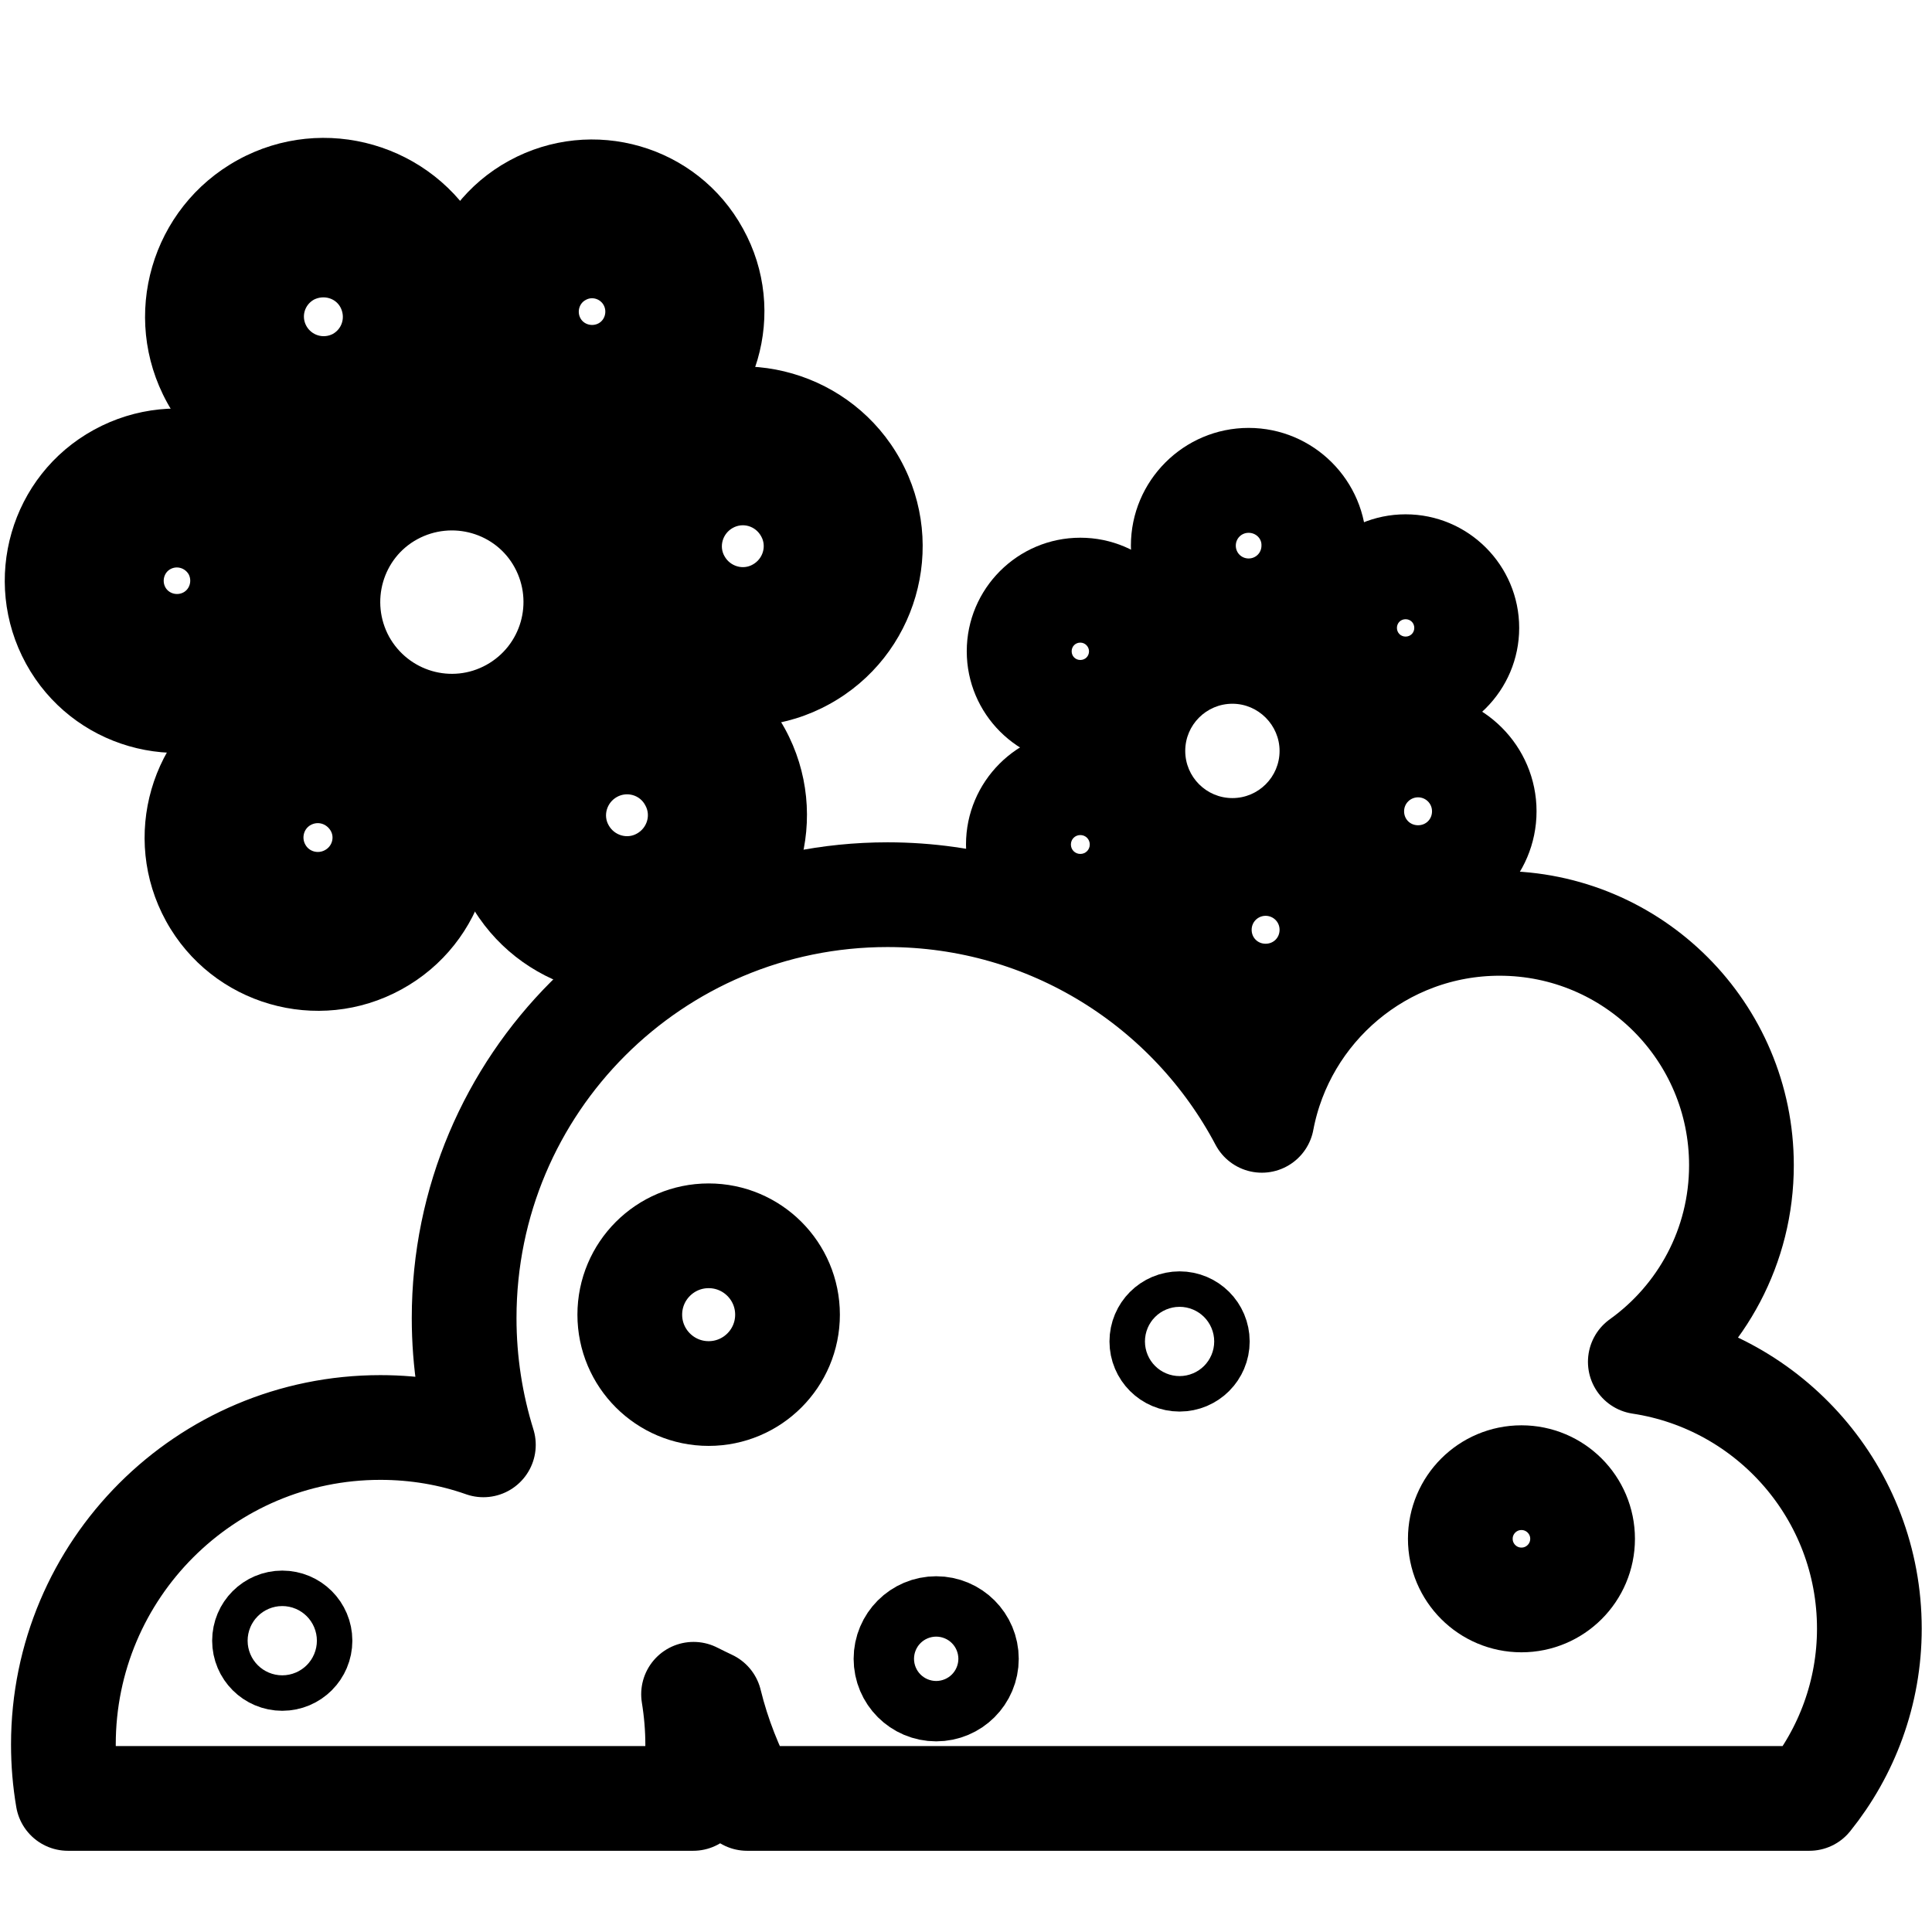
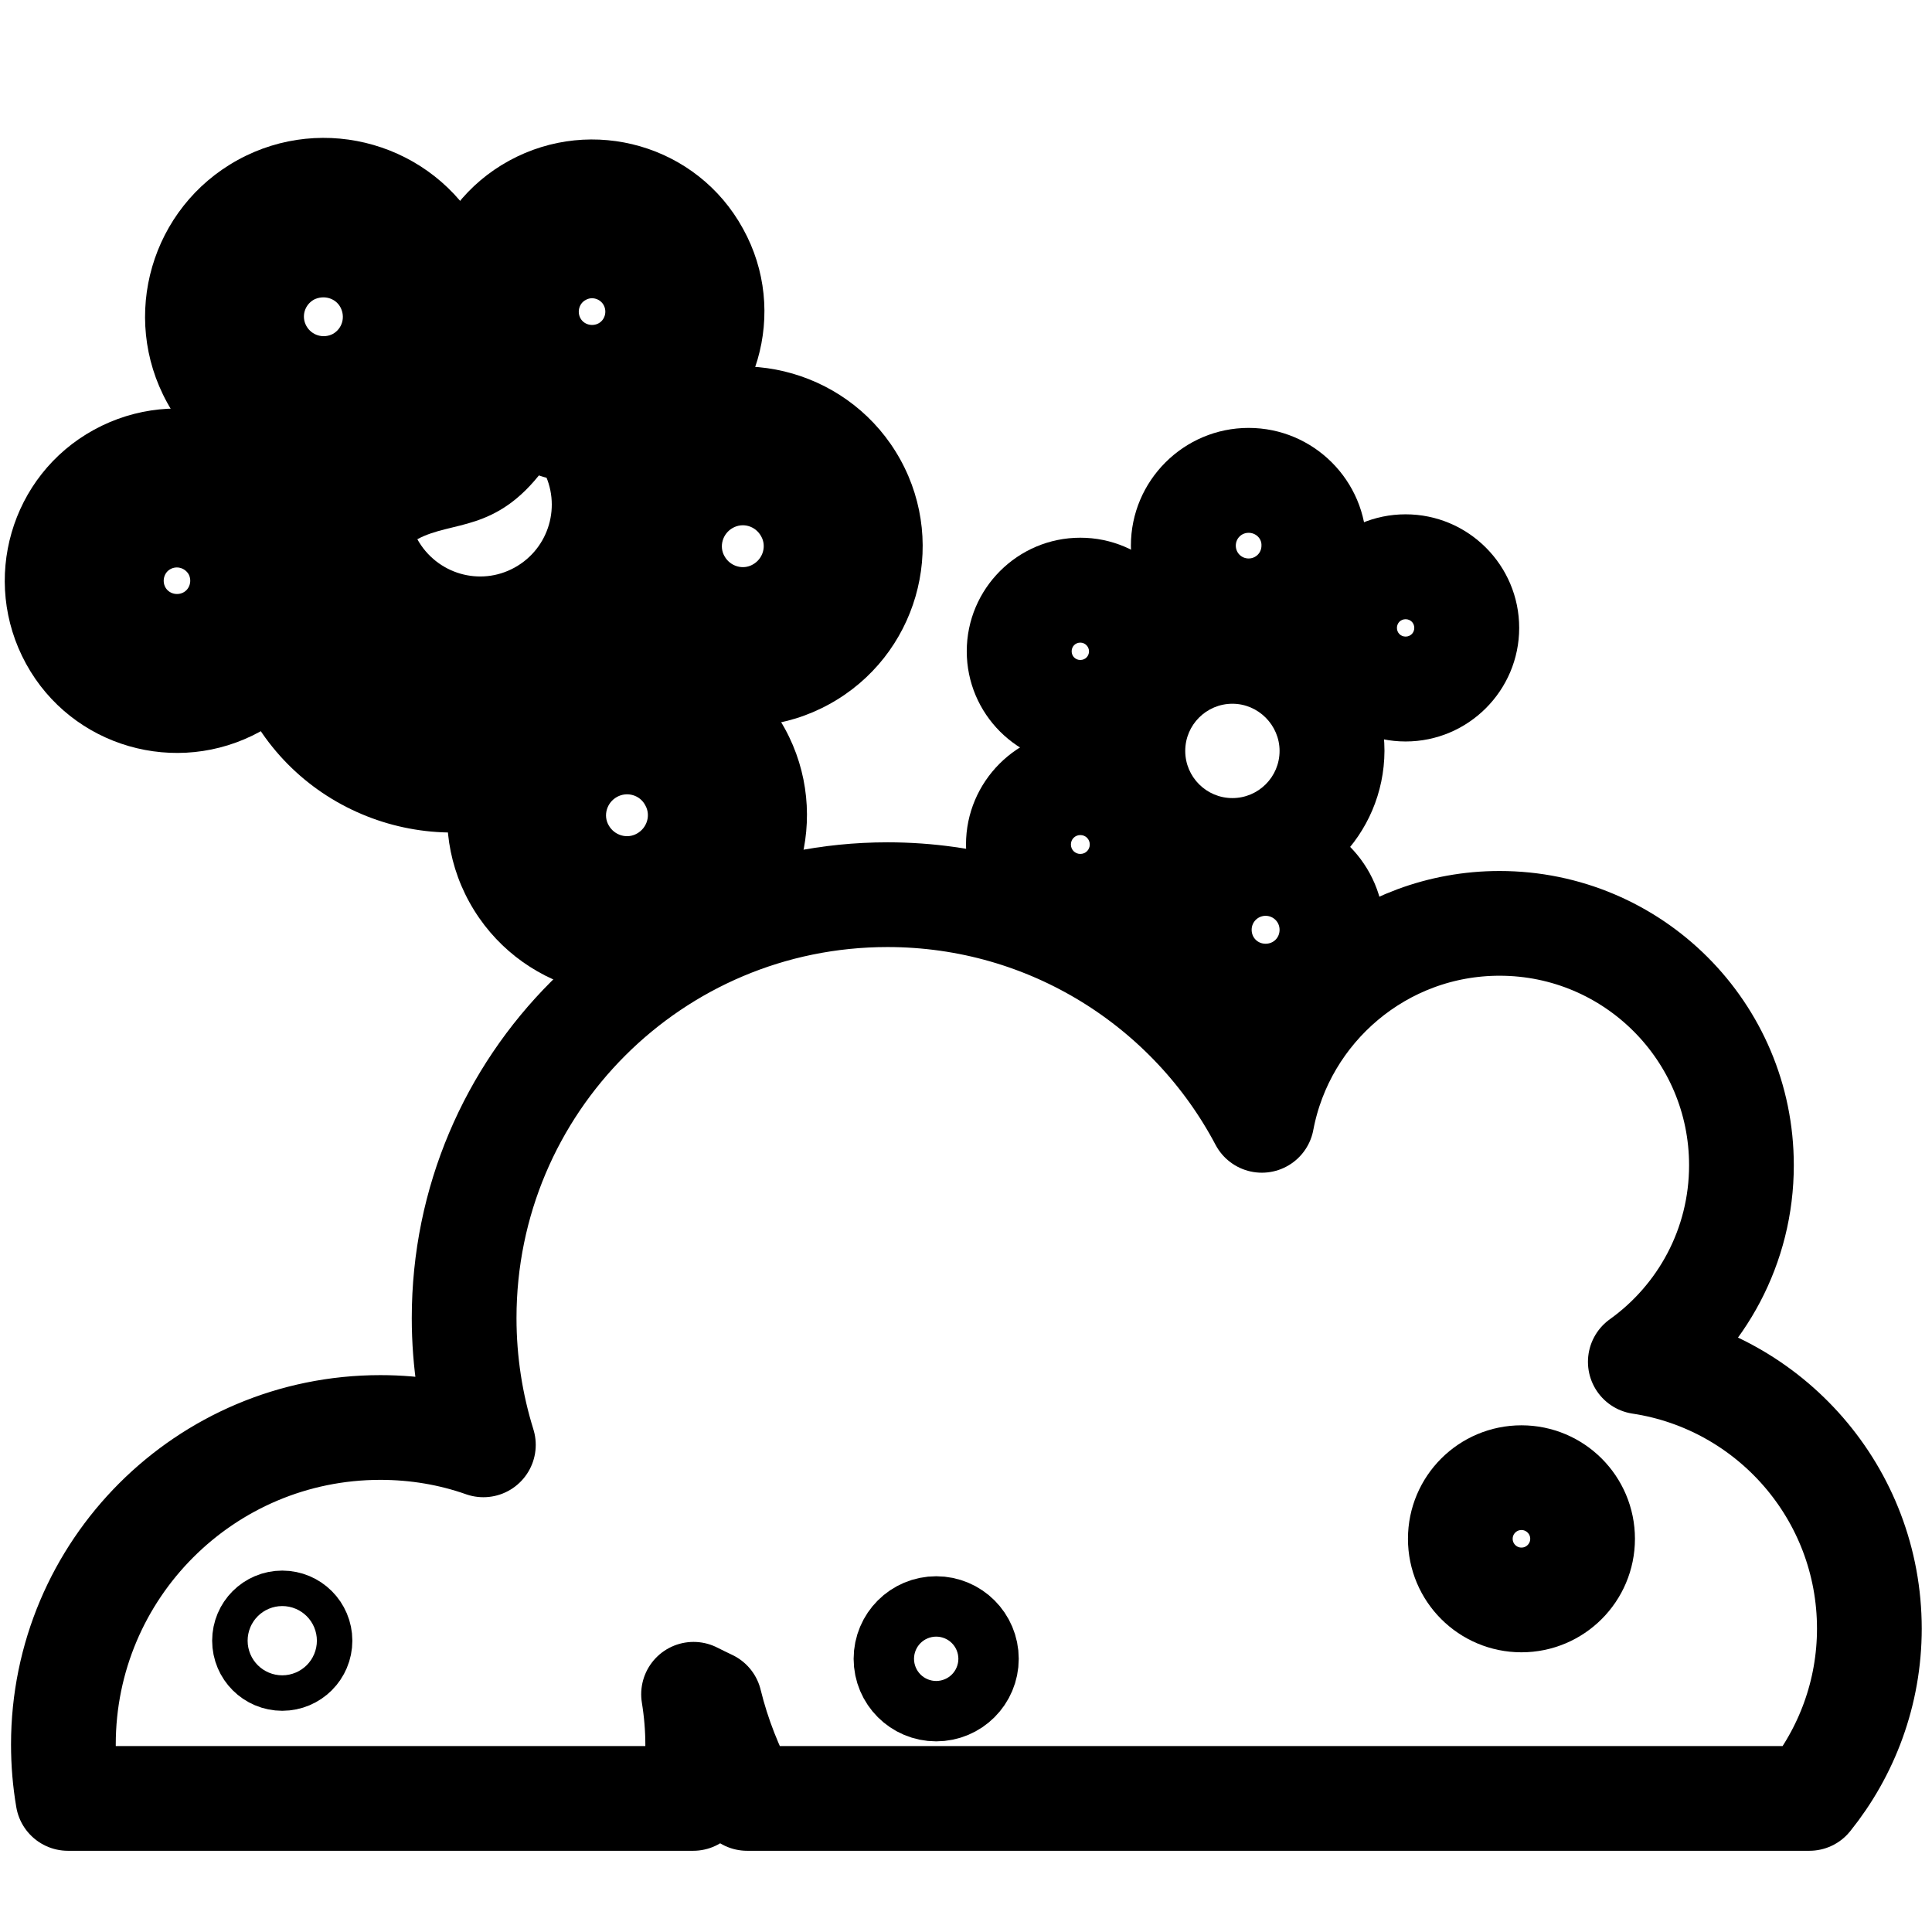
<svg xmlns="http://www.w3.org/2000/svg" version="1.1" id="Capa_1" x="0px" y="0px" viewBox="0 0 512 512" style="enable-background:new 0 0 512 512;" xml:space="preserve">
  <style type="text/css">
	.st0{fill:none;stroke:#000000;stroke-width:27.755;stroke-linecap:round;stroke-linejoin:round;stroke-miterlimit:10;}
</style>
  <path class="st0" d="M495.4,431.6c0,17-6,32.7-15.9,45H198c-4.3-8-7.7-16.5-9.9-25.5c-1.5-0.7-2.9-1.4-4.3-2.1  c0.7,4.3,1.1,8.8,1.1,13.3c0,4.9-0.4,9.7-1.2,14.3H18c-0.8-4.7-1.2-9.4-1.2-14.3c0-46.4,37.6-84,84-84c9.6,0,18.8,1.6,27.3,4.6  c-3.3-10.6-5.1-21.9-5.1-33.6c0-62,50.2-112.2,112.2-112.2c43,0,80.4,24.2,99.2,59.8c5.6-29.7,31.7-52.2,63-52.2  c35.4,0,64.1,28.7,64.1,64.1c0,21.5-10.6,40.5-26.8,52.1C469.1,366.1,495.4,395.8,495.4,431.6z" />
-   <circle class="st0" cx="187.8" cy="348.4" r="20.9" />
-   <circle class="st0" cx="312.6" cy="355.5" r="4.7" />
  <circle class="st0" cx="74.8" cy="434.8" r="4.7" />
  <circle class="st0" cx="248.1" cy="439.6" r="8" />
  <circle class="st0" cx="403.2" cy="407.8" r="16.2" />
  <g>
    <path d="M286.3,254.1c-16.7,0-30.3-13.6-30.3-30.3s13.6-30.3,30.3-30.3c16.7,0,30.3,13.6,30.3,30.3S303,254.1,286.3,254.1z    M286.3,221.3c-1.4,0-2.5,1.1-2.5,2.5s1.1,2.5,2.5,2.5c1.4,0,2.5-1.1,2.5-2.5S287.7,221.3,286.3,221.3z" />
    <path d="M286.3,202.7c-16.6,0-30.1-13.5-30.1-30.1c0-16.6,13.5-30.1,30.1-30.1c16.6,0,30.1,13.5,30.1,30.1   C316.4,189.3,302.9,202.7,286.3,202.7z M286.3,170.3c-1.3,0-2.3,1-2.3,2.3c0,1.3,1,2.3,2.3,2.3c1.3,0,2.3-1,2.3-2.3   C288.6,171.4,287.6,170.3,286.3,170.3z" />
    <path d="M335.4,277.8c-17.3,0-31.4-14.1-31.4-31.4s14.1-31.4,31.4-31.4s31.4,14.1,31.4,31.4S352.7,277.8,335.4,277.8z M335.4,242.7   c-2,0-3.7,1.6-3.7,3.7s1.6,3.7,3.7,3.7s3.7-1.6,3.7-3.7S337.4,242.7,335.4,242.7z" />
-     <path d="M375.8,246.4c-17.3,0-31.4-14.1-31.4-31.4s14.1-31.4,31.4-31.4s31.4,14.1,31.4,31.4S393.1,246.4,375.8,246.4z M375.8,211.3   c-2,0-3.7,1.6-3.7,3.7s1.6,3.7,3.7,3.7s3.7-1.6,3.7-3.7S377.8,211.3,375.8,211.3z" />
    <path d="M326.6,239.3c-22.2,0-40.3-18.1-40.3-40.3c0-22.2,18.1-40.3,40.3-40.3c22.2,0,40.3,18.1,40.3,40.3   C366.8,221.3,348.8,239.3,326.6,239.3z M326.6,186.5c-6.9,0-12.5,5.6-12.5,12.5c0,6.9,5.6,12.5,12.5,12.5c6.9,0,12.5-5.6,12.5-12.5   C339.1,192.2,333.5,186.5,326.6,186.5z" />
    <path d="M330.9,175.8c-17.2,0-31.2-14-31.2-31.2c0-17.2,14-31.2,31.2-31.2c17.2,0,31.2,14,31.2,31.2   C362.1,161.8,348.1,175.8,330.9,175.8z M330.9,141.2c-1.9,0-3.4,1.5-3.4,3.4c0,1.9,1.5,3.4,3.4,3.4c1.9,0,3.4-1.5,3.4-3.4   C334.4,142.7,332.8,141.2,330.9,141.2z" />
    <path d="M372.5,196.5c-16.6,0-30.1-13.5-30.1-30.1s13.5-30.1,30.1-30.1c16.6,0,30.1,13.5,30.1,30.1S389.1,196.5,372.5,196.5z    M372.5,164.1c-1.3,0-2.3,1-2.3,2.3s1,2.3,2.3,2.3s2.3-1,2.3-2.3S373.8,164.1,372.5,164.1z" />
  </g>
  <g>
-     <path d="M106.4,262.2c-22.2,12.2-50.2,4.1-62.4-18.1s-4.1-50.2,18.1-62.4c22.2-12.2,50.2-4.1,62.5,18.1S128.7,250,106.4,262.2z    M82.4,218.6c-1.9,1-2.5,3.4-1.5,5.2c1,1.9,3.4,2.5,5.2,1.5c1.9-1,2.6-3.4,1.5-5.2S84.3,217.6,82.4,218.6z" />
    <path d="M68.9,193.9c-22.1,12.1-49.9,4.1-62-18c-12.1-22.1-4.1-49.9,18-62c22.1-12.1,49.9-4.1,62,18C99,154,91,181.8,68.9,193.9z    M45.2,150.8c-1.7,0.9-2.3,3.1-1.4,4.8c0.9,1.7,3.1,2.3,4.8,1.4c1.7-0.9,2.3-3.1,1.4-4.8C49,150.5,46.9,149.9,45.2,150.8z" />
    <path d="M189.2,257.9c-23,12.7-52.1,4.2-64.8-18.8s-4.2-52.1,18.8-64.8c23-12.7,52.1-4.2,64.8,18.8   C220.6,216.1,212.2,245.2,189.2,257.9z M163.5,211.2c-2.7,1.5-3.7,4.9-2.2,7.5c1.5,2.7,4.9,3.7,7.5,2.2c2.7-1.5,3.7-4.9,2.2-7.5   C169.6,210.7,166.2,209.7,163.5,211.2z" />
    <path d="M219.8,186.6c-23,12.7-52.1,4.2-64.8-18.8s-4.2-52.1,18.8-64.8s52.1-4.2,64.8,18.8S242.9,173.9,219.8,186.6z M194.2,139.9   c-2.7,1.5-3.7,4.9-2.2,7.5c1.5,2.7,4.9,3.7,7.5,2.2c2.7-1.5,3.7-4.9,2.2-7.5C200.2,139.4,196.9,138.4,194.2,139.9z" />
-     <path d="M149.2,213.1c-29.5,16.2-66.8,5.4-83-24.1c-16.2-29.5-5.4-66.8,24.1-83c29.5-16.2,66.8-5.4,83,24.1   C189.6,159.6,178.8,196.9,149.2,213.1z M110.6,142.9c-9.2,5-12.5,16.6-7.5,25.8c5.1,9.2,16.6,12.6,25.8,7.5   c9.2-5.1,12.5-16.6,7.5-25.8C131.4,141.2,119.8,137.9,110.6,142.9z" />
+     <path d="M149.2,213.1c-29.5,16.2-66.8,5.4-83-24.1c-16.2-29.5-5.4-66.8,24.1-83c29.5-16.2,66.8-5.4,83,24.1   C189.6,159.6,178.8,196.9,149.2,213.1z M110.6,142.9c5.1,9.2,16.6,12.6,25.8,7.5   c9.2-5.1,12.5-16.6,7.5-25.8C131.4,141.2,119.8,137.9,110.6,142.9z" />
    <path d="M108.6,125.4c-22.9,12.6-51.7,4.2-64.3-18.7c-12.6-22.9-4.2-51.7,18.7-64.3c22.9-12.6,51.7-4.2,64.3,18.6   C139.8,84,131.4,112.9,108.6,125.4z M83.2,79.4c-2.5,1.4-3.4,4.5-2,7c1.4,2.5,4.5,3.4,7,2.1c2.5-1.4,3.4-4.5,2-7.1   C88.9,79,85.8,78.1,83.2,79.4z" />
    <path d="M178.9,122.6c-22.1,12.1-49.9,4.1-62-18s-4.1-49.9,18-62c22.1-12.1,49.9-4.1,62,18C209.1,82.6,201,110.4,178.9,122.6z    M155.2,79.5c-1.7,0.9-2.3,3.1-1.4,4.8c0.9,1.7,3.1,2.3,4.8,1.4c1.7-0.9,2.3-3.1,1.4-4.8S156.9,78.5,155.2,79.5z" />
  </g>
</svg>